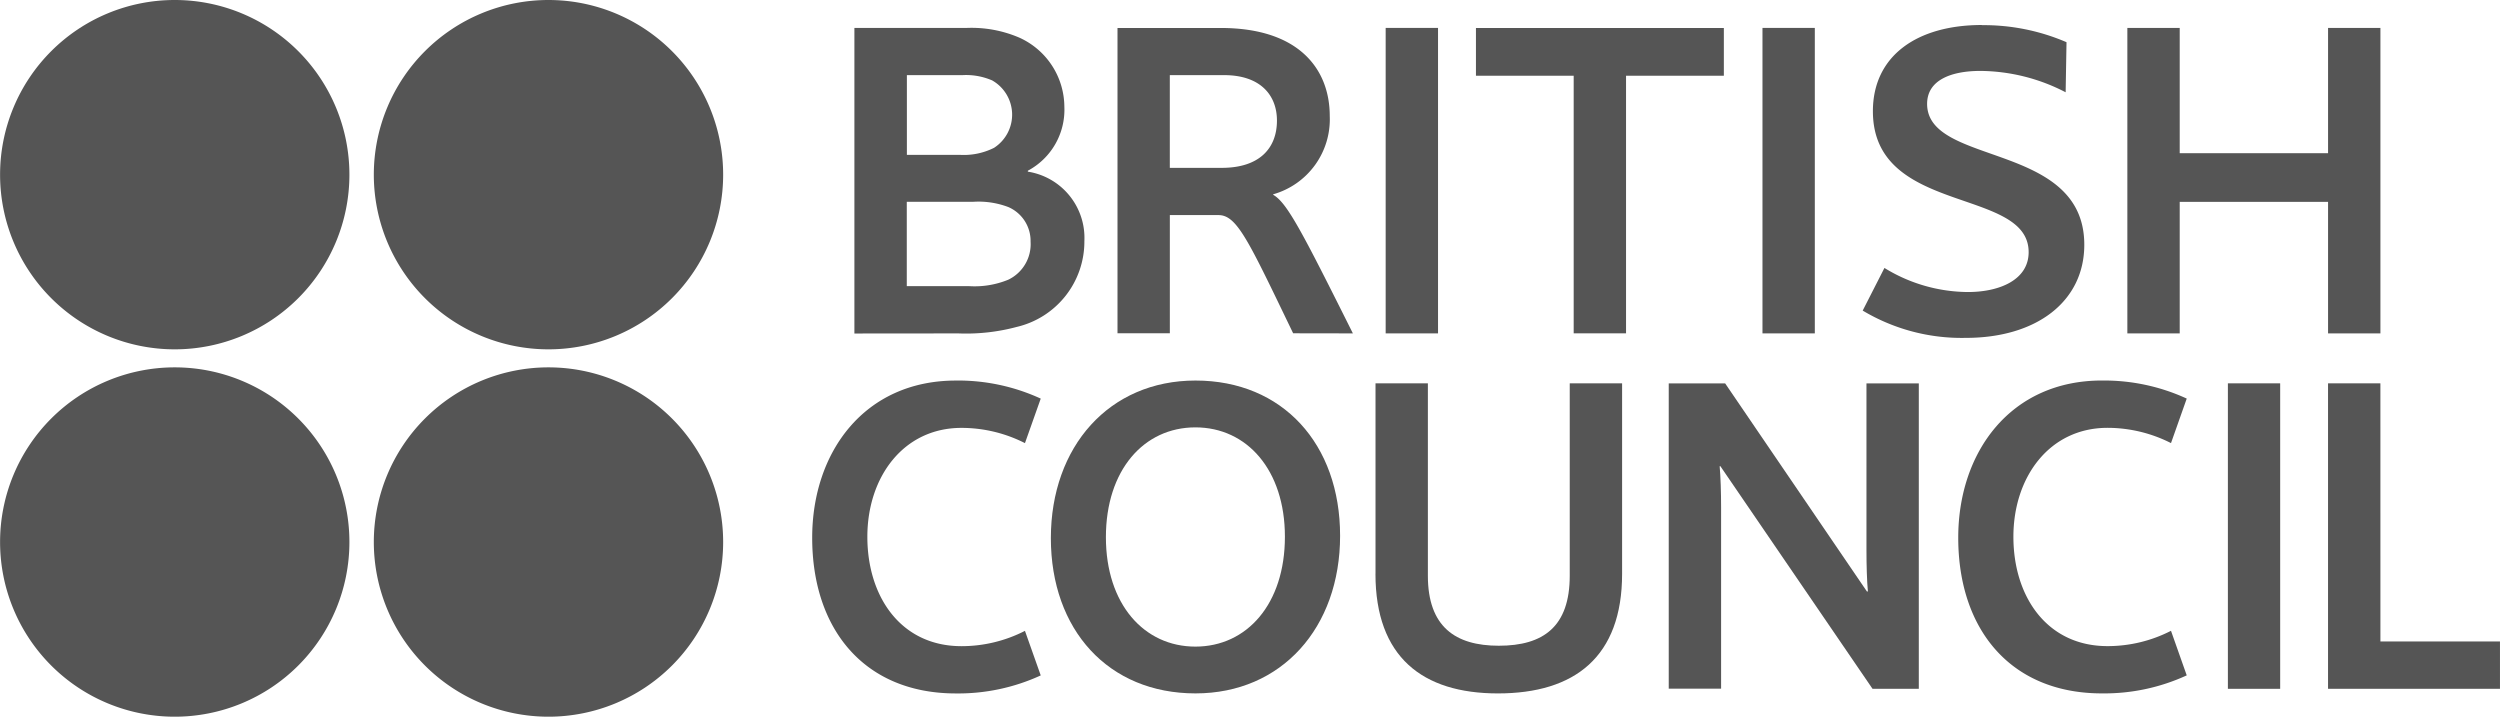
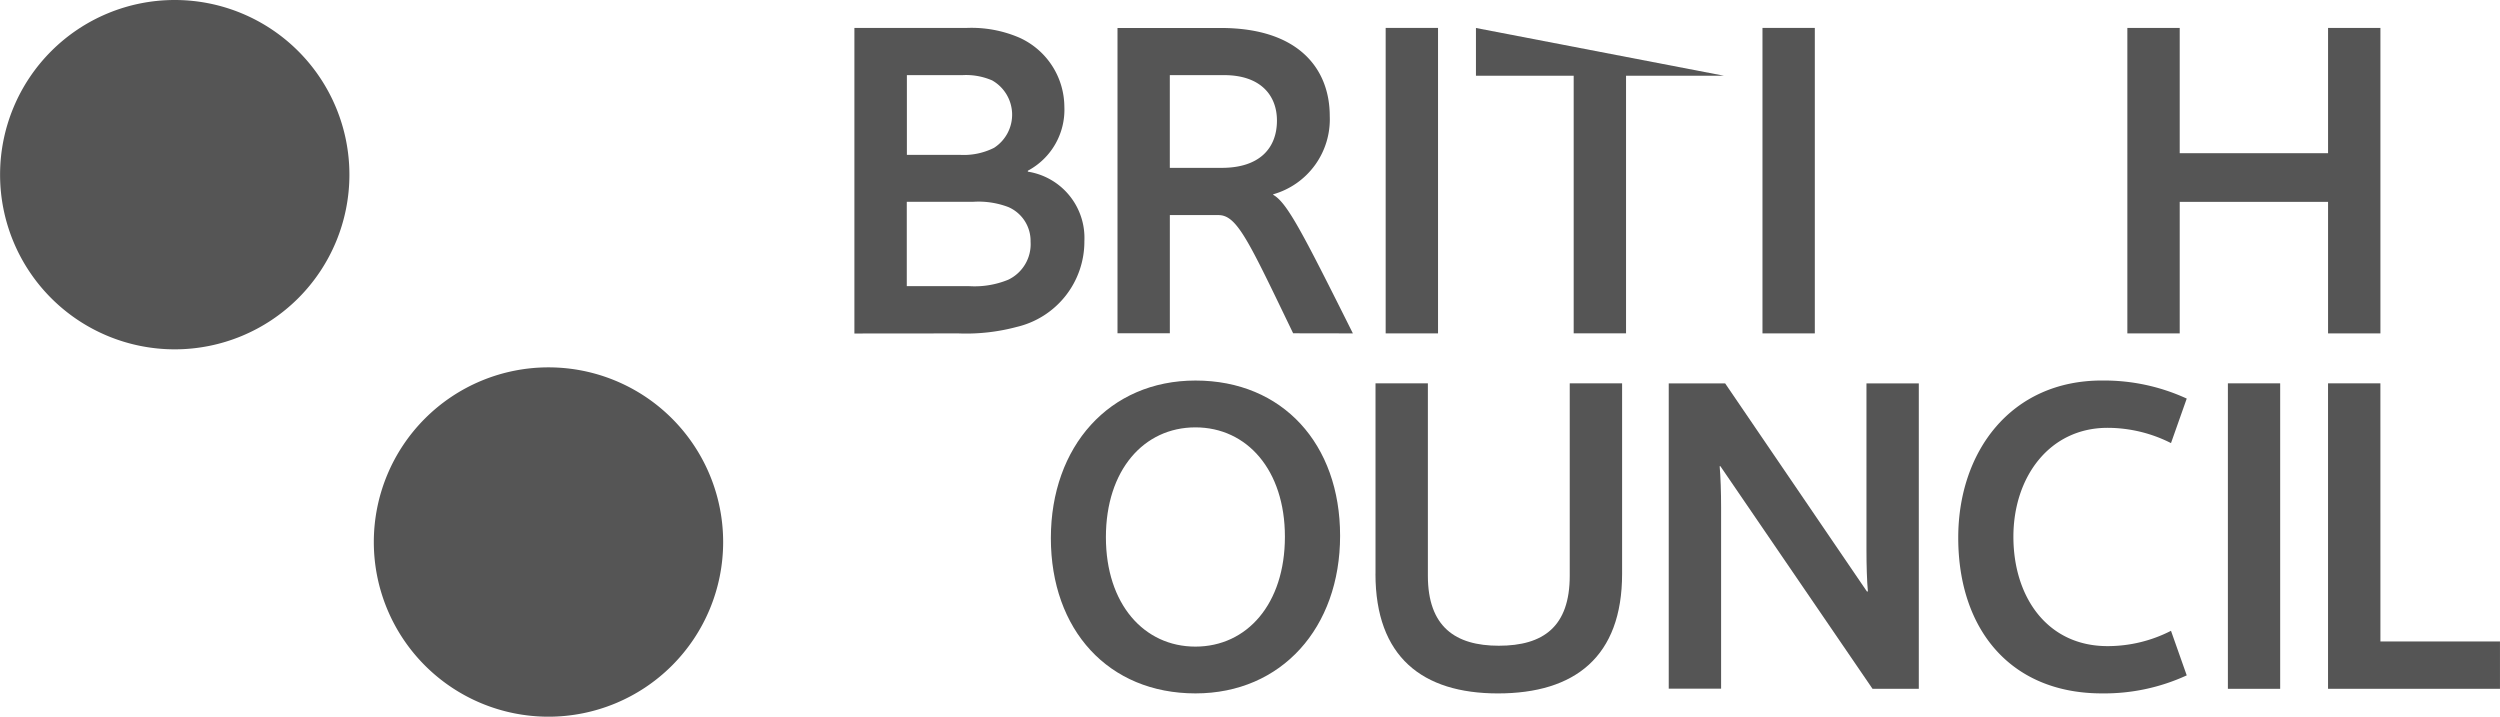
<svg xmlns="http://www.w3.org/2000/svg" width="102.651" height="29.427" viewBox="0 0 102.651 29.427">
  <g transform="translate(-83 -675)">
    <g transform="translate(83 675)">
      <g transform="translate(0 0)">
        <g transform="translate(35.082 1.142)">
          <path d="M124.27,60.9a3.445,3.445,0,0,0-1.427-.208h-2.722v3.464h2.569a3.639,3.639,0,0,0,1.6-.266,1.617,1.617,0,0,0,.914-1.561,1.515,1.515,0,0,0-.934-1.43m-.664-5.2a2.7,2.7,0,0,0-1.181-.209h-2.3v3.274h2.17a2.768,2.768,0,0,0,1.407-.287,1.618,1.618,0,0,0-.093-2.779M117.97,66.1V53.553h4.605a4.963,4.963,0,0,1,2.17.4,3.134,3.134,0,0,1,1.846,2.836,2.835,2.835,0,0,1-1.5,2.627v.038a2.753,2.753,0,0,1,2.322,2.854,3.6,3.6,0,0,1-2.779,3.522,8.033,8.033,0,0,1-2.4.266Z" transform="translate(-117.97 -53.548)" fill="#555" />
        </g>
        <rect width="2.15" height="12.543" transform="translate(56.896 1.146)" fill="#555" />
        <rect width="2.149" height="12.543" transform="translate(72.368 1.146)" fill="#555" />
        <g transform="translate(76.48 1.032)">
-           <path d="M243.939,53.226a8.587,8.587,0,0,1,3.482.7l-.036,2.056a7.705,7.705,0,0,0-3.5-.877c-1.178,0-2.188.364-2.188,1.353,0,2.569,6.454,1.541,6.454,5.784,0,2.342-1.98,3.824-4.856,3.824a7.913,7.913,0,0,1-4.243-1.12l.893-1.751a6.6,6.6,0,0,0,3.427.989c1.3,0,2.494-.5,2.494-1.637,0-2.686-6.395-1.5-6.395-5.787,0-2.285,1.825-3.54,4.471-3.54" transform="translate(-239.049 -53.225)" fill="#555" />
-         </g>
+           </g>
        <path d="M279.257,53.556h2.15V66.1h-2.15v-5.4h-6.091V66.1h-2.15V53.556h2.15V58.7h6.091Z" transform="translate(-183.666 -52.41)" fill="#555" />
        <g transform="translate(33.349 15.624)">
-           <path d="M120.537,96.259a8.123,8.123,0,0,1,3.484.742l-.648,1.828a5.754,5.754,0,0,0-2.608-.626c-2.38,0-3.863,2.015-3.863,4.471,0,2.476,1.388,4.492,3.863,4.492a5.7,5.7,0,0,0,2.608-.629l.648,1.83a8.112,8.112,0,0,1-3.484.74c-3.751,0-5.9-2.626-5.9-6.394,0-3.52,2.149-6.453,5.9-6.453" transform="translate(-114.637 -96.258)" fill="#555" />
          <path d="M256.808,96.259A8.1,8.1,0,0,1,260.29,97l-.646,1.828a5.765,5.765,0,0,0-2.608-.627c-2.379,0-3.863,2.015-3.863,4.471,0,2.476,1.39,4.492,3.863,4.492a5.7,5.7,0,0,0,2.608-.629l.646,1.83a8.092,8.092,0,0,1-3.482.74c-3.751,0-5.9-2.626-5.9-6.394,0-3.52,2.15-6.453,5.9-6.453" transform="translate(-203.851 -96.258)" fill="#555" />
          <path d="M152.628,102.673c0-2.739-1.559-4.49-3.675-4.49s-3.675,1.751-3.675,4.51c0,2.743,1.562,4.492,3.675,4.492s3.675-1.748,3.675-4.511m2.266-.04c0,3.771-2.4,6.472-5.938,6.472-3.577,0-5.938-2.608-5.938-6.374s2.4-6.472,5.938-6.472c3.58,0,5.938,2.608,5.938,6.374" transform="translate(-133.218 -96.259)" fill="#555" />
          <path d="M181.621,104.413V96.592h2.15v7.9c0,2.092,1.126,2.874,2.912,2.874,1.828,0,2.913-.782,2.913-2.874v-7.9h2.15v7.821c0,3.409-1.943,4.911-5.1,4.911-3.1,0-5.027-1.5-5.027-4.911" transform="translate(-158.491 -96.476)" fill="#555" />
          <path d="M218.612,100h-.038c.038.415.059,1.083.059,1.675v7.459h-2.15V96.6H218.8l5.821,8.544h.04c-.04-.419-.059-1.086-.059-1.677V96.6h2.149v12.54h-1.9l-6.242-9.133Z" transform="translate(-181.313 -96.481)" fill="#555" />
        </g>
        <rect width="2.147" height="12.543" transform="translate(91.478 15.74)" fill="#555" />
        <path d="M297.033,107.191h4.909v1.943h-7.06V96.592h2.15Z" transform="translate(-199.292 -80.852)" fill="#555" />
-         <path d="M192.629,53.563v1.96h4.013V66.1h2.15V55.523h4.016v-1.96Z" transform="translate(-132.026 -52.414)" fill="#555" />
+         <path d="M192.629,53.563v1.96h4.013V66.1h2.15V55.523h4.016Z" transform="translate(-132.026 -52.414)" fill="#555" />
        <path d="M153.943,55.5h-2.227v3.808h2.134c1.541,0,2.265-.8,2.265-1.942,0-1.028-.666-1.865-2.169-1.865m2.834,10.6c-1.826-3.786-2.3-4.853-3.063-4.853h-2v4.853h-2.149V53.565h4.242c3.234,0,4.473,1.713,4.473,3.615a3.2,3.2,0,0,1-2.322,3.214v.021c.57.324,1.178,1.5,3.272,5.69Z" transform="translate(-103.683 -52.416)" fill="#555" />
        <path d="M29.7,57.406a7.172,7.172,0,1,1-7.172-7.172A7.172,7.172,0,0,1,29.7,57.406" transform="translate(-15.353 -50.234)" fill="#555" />
-         <path d="M74.15,57.406a7.172,7.172,0,1,1-7.172-7.172,7.172,7.172,0,0,1,7.172,7.172" transform="translate(-44.457 -50.234)" fill="#555" />
-         <path d="M29.7,101.862a7.172,7.172,0,1,1-7.172-7.172,7.172,7.172,0,0,1,7.172,7.172" transform="translate(-15.353 -79.606)" fill="#555" />
        <path d="M74.15,101.862a7.172,7.172,0,1,1-7.172-7.172,7.172,7.172,0,0,1,7.172,7.172" transform="translate(-44.457 -79.606)" fill="#555" />
      </g>
    </g>
  </g>
</svg>